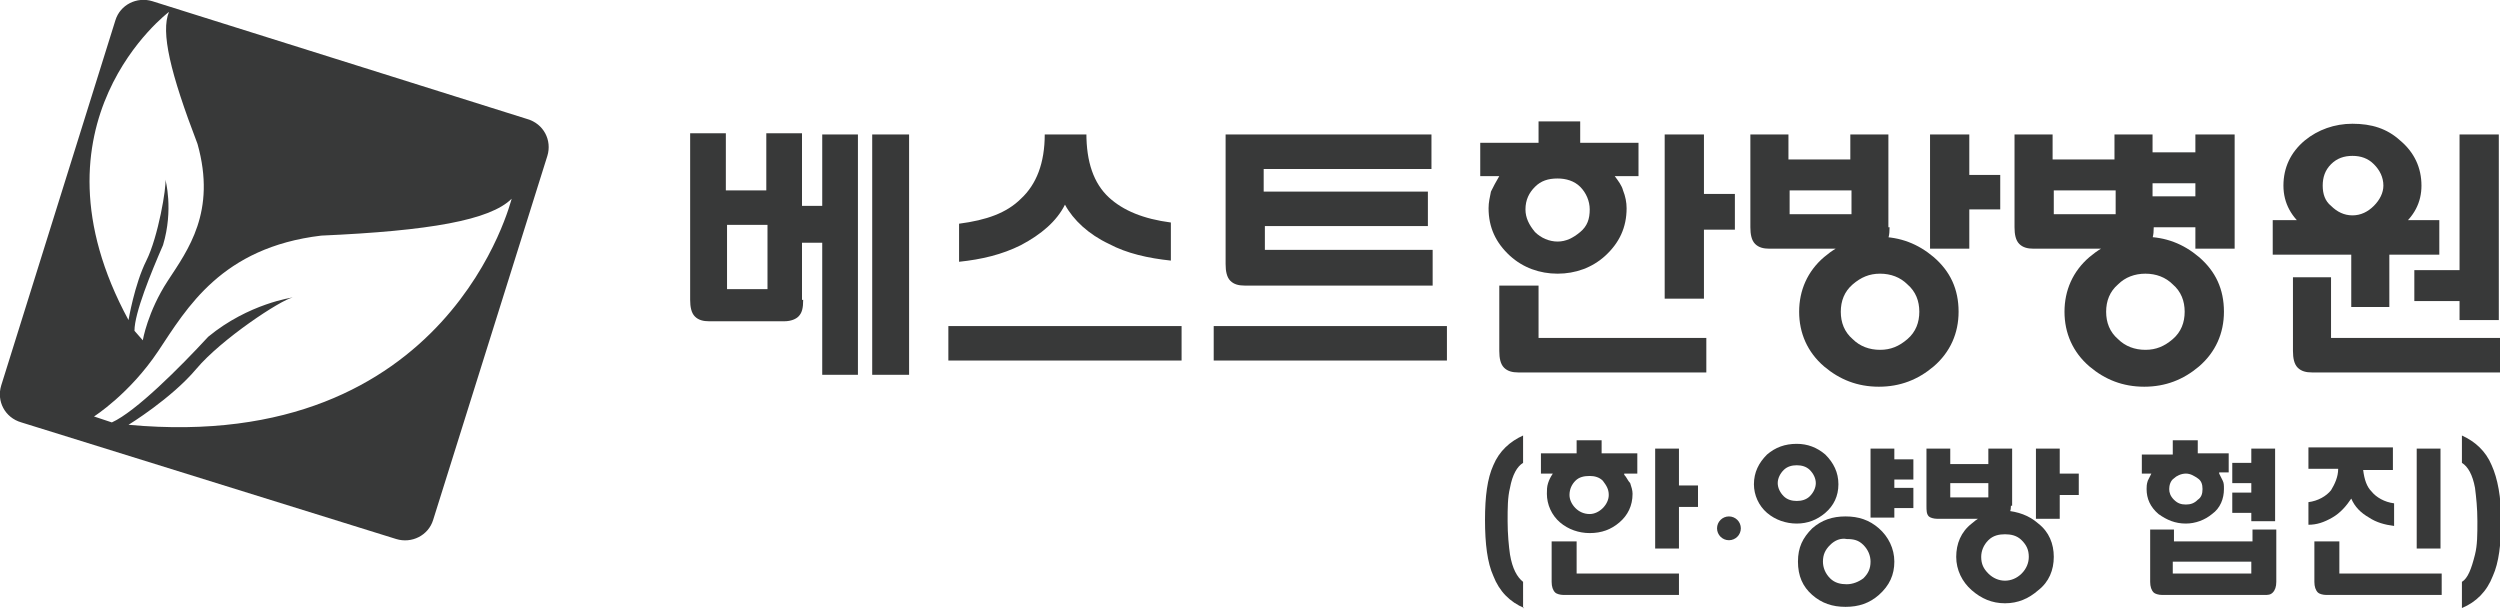
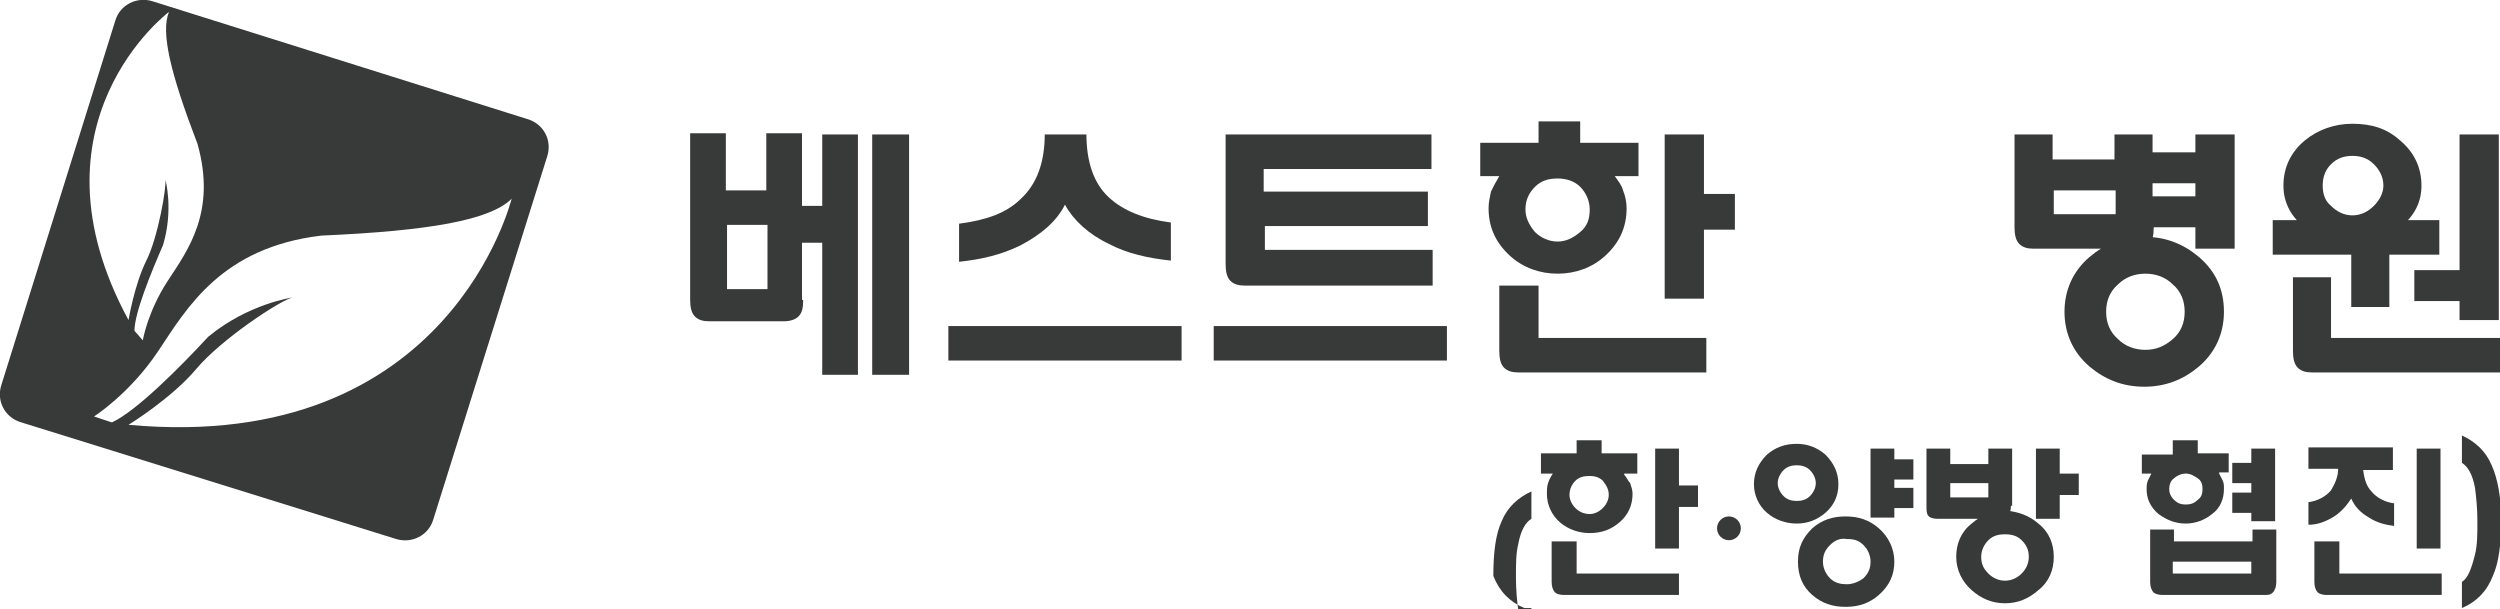
<svg xmlns="http://www.w3.org/2000/svg" version="1.1" id="레이어_1" x="0px" y="0px" viewBox="0 0 210.1 51.2" style="enable-background:new 0 0 210.1 51.2;" xml:space="preserve">
  <style type="text/css">
	.st0{fill:#383939;}
</style>
  <g>
    <path class="st0" d="M44.3,10L12.8,0.1c-1.3-0.4-2.7,0.3-3.1,1.6L0.1,32.4c-0.4,1.3,0.3,2.7,1.7,3.1l31.5,9.8   c1.3,0.4,2.7-0.3,3.1-1.6L46,13.1C46.4,11.8,45.7,10.4,44.3,10z M14.2,1c-0.7,1.7,0.1,5.1,2.4,11.1c1.6,5.7-0.8,8.9-2.5,11.5   c-1.7,2.6-2.1,5-2.1,5l-0.7-0.8c0-1.5,1.4-4.9,2.4-7.2c0.9-3,0.2-5.5,0.2-5.5c0.1,0.6-0.6,4.8-1.6,6.8c-1,2-1.5,5-1.5,5   C1.8,10.3,14.2,1,14.2,1z M10.8,35.7c0,0,3.6-2.2,5.7-4.7c2.1-2.5,7.1-5.8,8.1-6c0,0-3.7,0.5-7.1,3.3c-2.4,2.6-6.1,6.3-8.1,7.2   L7.9,35c0,0,3-1.9,5.4-5.5c2.4-3.6,5.3-8.7,13.7-9.7c9.1-0.4,14.2-1.3,16-3.1C43,16.6,37.9,38.2,10.8,35.7z" />
    <g>
      <path class="st0" d="M67.5,25.2c0,0.7-0.1,1.1-0.4,1.4c-0.2,0.2-0.6,0.4-1.2,0.4h-6.3c-0.5,0-0.9-0.1-1.2-0.4    c-0.3-0.3-0.4-0.8-0.4-1.4v-14h3V16h3.4v-4.8h3V25.2z M61.1,24.3h3.4l0-5.4h-3.4L61.1,24.3z M66.9,17.3h2.2v-6h3v20.2h-3V20.4    h-2.2V17.3z M73.3,11.3h3.1v20.2h-3.1V11.3z" />
      <path class="st0" d="M99.3,27.4v2.9H79.7v-2.9H99.3z M91.3,11.2c0,2.4,0.6,4.2,1.9,5.4c1.2,1.1,2.9,1.8,5.2,2.1v3.2    c-1.9-0.2-3.7-0.6-5.2-1.4c-1.7-0.8-3-2-3.7-3.3c-0.7,1.4-2,2.5-3.7,3.4c-1.6,0.8-3.3,1.2-5.2,1.4v-3.2c2.3-0.3,4-0.9,5.2-2.1    c1.3-1.2,2-3,2-5.4H91.3z" />
      <path class="st0" d="M121.6,27.4v2.9H102v-2.9H121.6z M106.3,19V21h14.1V24h-15.8c-0.5,0-0.9-0.1-1.2-0.4    c-0.3-0.3-0.4-0.8-0.4-1.4V11.3h17.3v2.9h-14.1v1.9h13.8V19H106.3z" />
      <path class="st0" d="M135.7,14.8c0.3,0.4,0.6,0.8,0.7,1.2c0.2,0.5,0.3,1,0.3,1.5c0,1.6-0.6,2.9-1.8,4c-1.1,1-2.5,1.5-4,1.5    c-1.5,0-2.9-0.5-4-1.5c-1.2-1.1-1.8-2.4-1.8-4c0-0.5,0.1-0.9,0.2-1.4c0.2-0.4,0.4-0.8,0.7-1.3h-1.6V12h4.9v-1.8h3.5V12h4.9v2.8    H135.7z M126,24h3.3v4.4h14.1v2.9h-15.8c-0.5,0-0.9-0.1-1.2-0.4c-0.3-0.3-0.4-0.8-0.4-1.4V24z M129,15.7c-0.5,0.5-0.8,1.1-0.8,1.9    c0,0.7,0.3,1.3,0.8,1.9c0.5,0.5,1.2,0.8,1.9,0.8c0.7,0,1.3-0.3,1.9-0.8c0.6-0.5,0.8-1.1,0.8-1.9c0-0.7-0.3-1.4-0.8-1.9    c-0.5-0.5-1.2-0.7-1.9-0.7C130.1,15,129.5,15.2,129,15.7z M143.2,19.3v5.8h-3.3V11.3h3.3v5h2.6v3H143.2z" />
-       <path class="st0" d="M158.8,19.1c0,0.7-0.1,1.1-0.4,1.4c-0.2,0.2-0.6,0.4-1.2,0.4h-8.5c-0.5,0-0.9-0.1-1.2-0.4    c-0.3-0.3-0.4-0.8-0.4-1.4v-7.8h3.2v2.1h5.2v-2.1h3.2V19.1z M150.4,18h5.2v-2h-5.2V18z M162.5,21.6c1.4,1.2,2.1,2.7,2.1,4.6    c0,1.8-0.7,3.4-2.1,4.6c-1.3,1.1-2.8,1.7-4.6,1.7c-1.8,0-3.3-0.6-4.6-1.7c-1.4-1.2-2.1-2.8-2.1-4.6c0-1.8,0.7-3.4,2.1-4.6    c1.3-1.1,2.8-1.7,4.6-1.7C159.7,19.9,161.2,20.5,162.5,21.6z M155.7,23.9c-0.7,0.6-1,1.4-1,2.3c0,0.9,0.3,1.7,1,2.3    c0.6,0.6,1.4,0.9,2.3,0.9c0.9,0,1.6-0.3,2.3-0.9c0.7-0.6,1-1.4,1-2.3c0-0.9-0.3-1.7-1-2.3c-0.6-0.6-1.4-0.9-2.3-0.9    C157.1,23,156.4,23.3,155.7,23.9z M165.5,17.6v3.3h-3.3v-9.6h3.3v3.4h2.6v2.9H165.5z" />
      <path class="st0" d="M181,19.1c0,0.7-0.1,1.1-0.4,1.4c-0.2,0.2-0.6,0.4-1.2,0.4h-8.5c-0.5,0-0.9-0.1-1.2-0.4    c-0.3-0.3-0.4-0.8-0.4-1.4v-7.8h3.2v2.1h5.2v-2.1h3.2V19.1z M172.6,18h5.2v-2h-5.2V18z M184.8,21.6c1.4,1.2,2.1,2.7,2.1,4.6    c0,1.8-0.7,3.4-2.1,4.6c-1.3,1.1-2.8,1.7-4.6,1.7c-1.8,0-3.3-0.6-4.6-1.7c-1.4-1.2-2.1-2.8-2.1-4.6c0-1.8,0.7-3.4,2.1-4.6    c1.3-1.1,2.8-1.7,4.6-1.7C182,19.9,183.5,20.5,184.8,21.6z M178,23.9c-0.7,0.6-1,1.4-1,2.3c0,0.9,0.3,1.7,1,2.3    c0.6,0.6,1.4,0.9,2.3,0.9c0.9,0,1.6-0.3,2.3-0.9c0.7-0.6,1-1.4,1-2.3c0-0.9-0.3-1.7-1-2.3c-0.6-0.6-1.4-0.9-2.3-0.9    C179.4,23,178.6,23.3,178,23.9z M184.5,12.8v-1.5h3.3v9.6h-3.3v-1.8h-4v-2.6h4v-1.1h-4v-2.6H184.5z" />
      <path class="st0" d="M197.5,21.4H191v-2.9h14v2.9h-4.2v4.4h-3.2V21.4z M201.7,11.8c1.2,1,1.8,2.3,1.8,3.8c0,1.4-0.6,2.6-1.9,3.6    c-1.1,0.9-2.4,1.3-3.8,1.3c-1.5,0-2.8-0.4-4-1.3c-1.2-0.9-1.9-2.1-1.9-3.6c0-1.5,0.6-2.8,1.8-3.8c1.1-0.9,2.5-1.4,4-1.4    C199.3,10.4,200.6,10.8,201.7,11.8z M192.7,23.3h3.2v5.1h14.2v2.9h-15.8c-0.5,0-0.9-0.1-1.2-0.4c-0.3-0.3-0.4-0.8-0.4-1.4V23.3z     M195.9,13.8c-0.5,0.5-0.7,1.1-0.7,1.8c0,0.7,0.2,1.3,0.7,1.7c0.5,0.5,1.1,0.8,1.8,0.8c0.7,0,1.3-0.3,1.8-0.8    c0.5-0.5,0.8-1.1,0.8-1.7c0-0.7-0.3-1.3-0.8-1.8c-0.5-0.5-1.1-0.7-1.8-0.7C197,13.1,196.4,13.3,195.9,13.8z M206.7,22.6V11.3h3.3    v15.6h-3.3v-1.6h-3.8v-2.6H206.7z" />
    </g>
    <g>
-       <path class="st0" d="M128.1,51.1c-1.2-0.5-2.1-1.4-2.6-2.7c-0.5-1.1-0.7-2.7-0.7-4.7c0-2,0.2-3.5,0.7-4.6c0.5-1.2,1.4-2,2.5-2.5    v2.3c-0.5,0.3-0.9,1-1.1,2.1c-0.2,0.8-0.2,1.7-0.2,2.8c0,1.1,0.1,2.1,0.2,2.8c0.2,1.2,0.6,1.9,1.1,2.3V51.1z" />
+       <path class="st0" d="M128.1,51.1c-1.2-0.5-2.1-1.4-2.6-2.7c0-2,0.2-3.5,0.7-4.6c0.5-1.2,1.4-2,2.5-2.5    v2.3c-0.5,0.3-0.9,1-1.1,2.1c-0.2,0.8-0.2,1.7-0.2,2.8c0,1.1,0.1,2.1,0.2,2.8c0.2,1.2,0.6,1.9,1.1,2.3V51.1z" />
      <path class="st0" d="M136.5,39.9c0.2,0.2,0.3,0.5,0.5,0.7c0.1,0.3,0.2,0.6,0.2,0.9c0,1-0.4,1.8-1.1,2.4c-0.7,0.6-1.5,0.9-2.5,0.9    c-0.9,0-1.8-0.3-2.5-0.9c-0.7-0.6-1.1-1.5-1.1-2.4c0-0.3,0-0.6,0.1-0.9c0.1-0.3,0.2-0.5,0.4-0.8h-1v-1.7h3V37h2.1v1.1h3v1.7H136.5    z M130.5,45.5h2v2.7h8.6V50h-9.7c-0.3,0-0.6-0.1-0.7-0.2c-0.2-0.2-0.3-0.5-0.3-0.9V45.5z M132.4,40.4c-0.3,0.3-0.5,0.7-0.5,1.2    c0,0.4,0.2,0.8,0.5,1.1c0.3,0.3,0.7,0.5,1.2,0.5c0.4,0,0.8-0.2,1.1-0.5c0.3-0.3,0.5-0.7,0.5-1.1c0-0.5-0.2-0.8-0.5-1.2    c-0.3-0.3-0.7-0.4-1.1-0.4C133.1,40,132.7,40.1,132.4,40.4z M141.1,42.6v3.5h-2v-8.4h2v3.1h1.6v1.8H141.1z" />
      <path class="st0" d="M153.4,38.2c0.7,0.7,1.1,1.5,1.1,2.5c0,1-0.4,1.8-1.1,2.4c-0.7,0.6-1.5,0.9-2.4,0.9c-0.9,0-1.8-0.3-2.5-0.9    c-0.7-0.6-1.1-1.5-1.1-2.4c0-1,0.4-1.8,1.1-2.5c0.7-0.6,1.5-0.9,2.5-0.9C151.9,37.3,152.7,37.6,153.4,38.2z M149.9,39.5    c-0.3,0.3-0.5,0.7-0.5,1.1c0,0.4,0.2,0.8,0.5,1.1c0.3,0.3,0.7,0.4,1.1,0.4c0.4,0,0.8-0.1,1.1-0.4c0.3-0.3,0.5-0.7,0.5-1.1    c0-0.4-0.2-0.8-0.5-1.1c-0.3-0.3-0.7-0.4-1.1-0.4C150.6,39.1,150.2,39.2,149.9,39.5z M157.9,44.4c0.8,0.7,1.3,1.7,1.3,2.8    c0,1.1-0.4,2-1.3,2.8c-0.8,0.7-1.7,1-2.8,1c-1.1,0-2-0.3-2.8-1c-0.8-0.7-1.2-1.6-1.2-2.8s0.4-2,1.2-2.8c0.8-0.7,1.7-1,2.8-1    C156.2,43.4,157.1,43.7,157.9,44.4z M153.8,45.8c-0.4,0.4-0.6,0.8-0.6,1.4c0,0.5,0.2,1,0.6,1.4c0.4,0.4,0.9,0.5,1.4,0.5    c0.5,0,1-0.2,1.4-0.5c0.4-0.4,0.6-0.8,0.6-1.4c0-0.5-0.2-1-0.6-1.4c-0.4-0.4-0.8-0.5-1.4-0.5C154.7,45.2,154.2,45.4,153.8,45.8z     M159.2,38.6h1.6v1.7h-1.6V41h1.6v1.7h-1.6v0.8h-2v-5.8h2V38.6z" />
      <path class="st0" d="M169,42.5c0,0.4-0.1,0.7-0.3,0.9c-0.1,0.1-0.4,0.2-0.7,0.2h-5.2c-0.3,0-0.6-0.1-0.7-0.2    c-0.2-0.2-0.2-0.5-0.2-0.9v-4.8h2V39h3.2v-1.3h2V42.5z M163.9,41.8h3.2v-1.2h-3.2V41.8z M171.3,44c0.9,0.7,1.3,1.7,1.3,2.8    s-0.4,2.1-1.3,2.8c-0.8,0.7-1.7,1.1-2.8,1.1c-1.1,0-2-0.4-2.8-1.1c-0.8-0.7-1.3-1.7-1.3-2.8s0.4-2.1,1.3-2.8    c0.8-0.7,1.7-1.1,2.8-1.1C169.6,43,170.5,43.3,171.3,44z M167.1,45.4c-0.4,0.4-0.6,0.9-0.6,1.4c0,0.6,0.2,1,0.6,1.4    c0.4,0.4,0.9,0.6,1.4,0.6c0.5,0,1-0.2,1.4-0.6c0.4-0.4,0.6-0.9,0.6-1.4c0-0.6-0.2-1-0.6-1.4c-0.4-0.4-0.9-0.5-1.4-0.5    C168,44.9,167.5,45,167.1,45.4z M173.1,41.6v2h-2v-5.9h2v2.1h1.6v1.8H173.1z" />
      <path class="st0" d="M186.5,39.8c0.1,0.2,0.2,0.4,0.3,0.6c0.1,0.2,0.1,0.4,0.1,0.7c0,0.8-0.3,1.6-1,2.1c-0.6,0.5-1.4,0.8-2.2,0.8    c-0.9,0-1.6-0.3-2.3-0.8c-0.7-0.6-1-1.3-1-2.1c0-0.2,0-0.4,0.1-0.7c0.1-0.2,0.2-0.4,0.3-0.6H180v-1.6h2.6V37h2.1v1.1h2.6v1.6    H186.5z M180.7,44.5h2v1h6.6v-1h2v4.4c0,0.4-0.1,0.7-0.3,0.9c-0.2,0.2-0.4,0.2-0.7,0.2h-8.6c-0.3,0-0.6-0.1-0.7-0.2    c-0.2-0.2-0.3-0.5-0.3-0.9V44.5z M182.7,40.2c-0.3,0.2-0.4,0.6-0.4,0.9c0,0.3,0.1,0.6,0.4,0.9c0.3,0.3,0.6,0.4,1,0.4    c0.4,0,0.7-0.1,1-0.4c0.3-0.2,0.4-0.5,0.4-0.9c0-0.4-0.1-0.7-0.4-0.9c-0.3-0.2-0.6-0.4-1-0.4C183.3,39.8,182.9,40,182.7,40.2z     M189.2,47.2h-6.6v1h6.6V47.2z M189.2,43.1h-1.6v-1.7h1.6v-0.8h-1.6v-1.7h1.6v-1.2h2v6.1h-2V43.1z" />
      <path class="st0" d="M201.1,37.7v1.8h-2.5c0.1,0.8,0.3,1.4,0.7,1.8c0.4,0.5,1.1,0.9,1.9,1v1.9c-0.8-0.1-1.5-0.3-2.1-0.7    c-0.7-0.4-1.2-0.9-1.5-1.6c-0.4,0.6-0.9,1.2-1.6,1.6c-0.7,0.4-1.3,0.6-2,0.6v-1.9c0.8-0.1,1.5-0.5,1.9-1c0.3-0.5,0.6-1.1,0.6-1.8    h-2.5v-1.8H201.1z M194.6,45.5h2v2.7h8.6V50h-9.7c-0.3,0-0.6-0.1-0.7-0.2c-0.2-0.2-0.3-0.5-0.3-0.9V45.5z M203.1,37.7h2v8.4h-2    V37.7z" />
      <path class="st0" d="M208,46.6c0.2-0.8,0.2-1.7,0.2-2.8c0-1.1-0.1-2-0.2-2.8c-0.2-1.1-0.6-1.8-1.1-2.1v-2.3c1.1,0.5,2,1.3,2.5,2.5    c0.5,1.1,0.8,2.7,0.8,4.6c0,2-0.2,3.6-0.7,4.7c-0.5,1.3-1.4,2.2-2.6,2.7v-2.2C207.4,48.6,207.7,47.8,208,46.6z" />
    </g>
    <circle class="st0" cx="145.3" cy="44.4" r="1" />
  </g>
</svg>